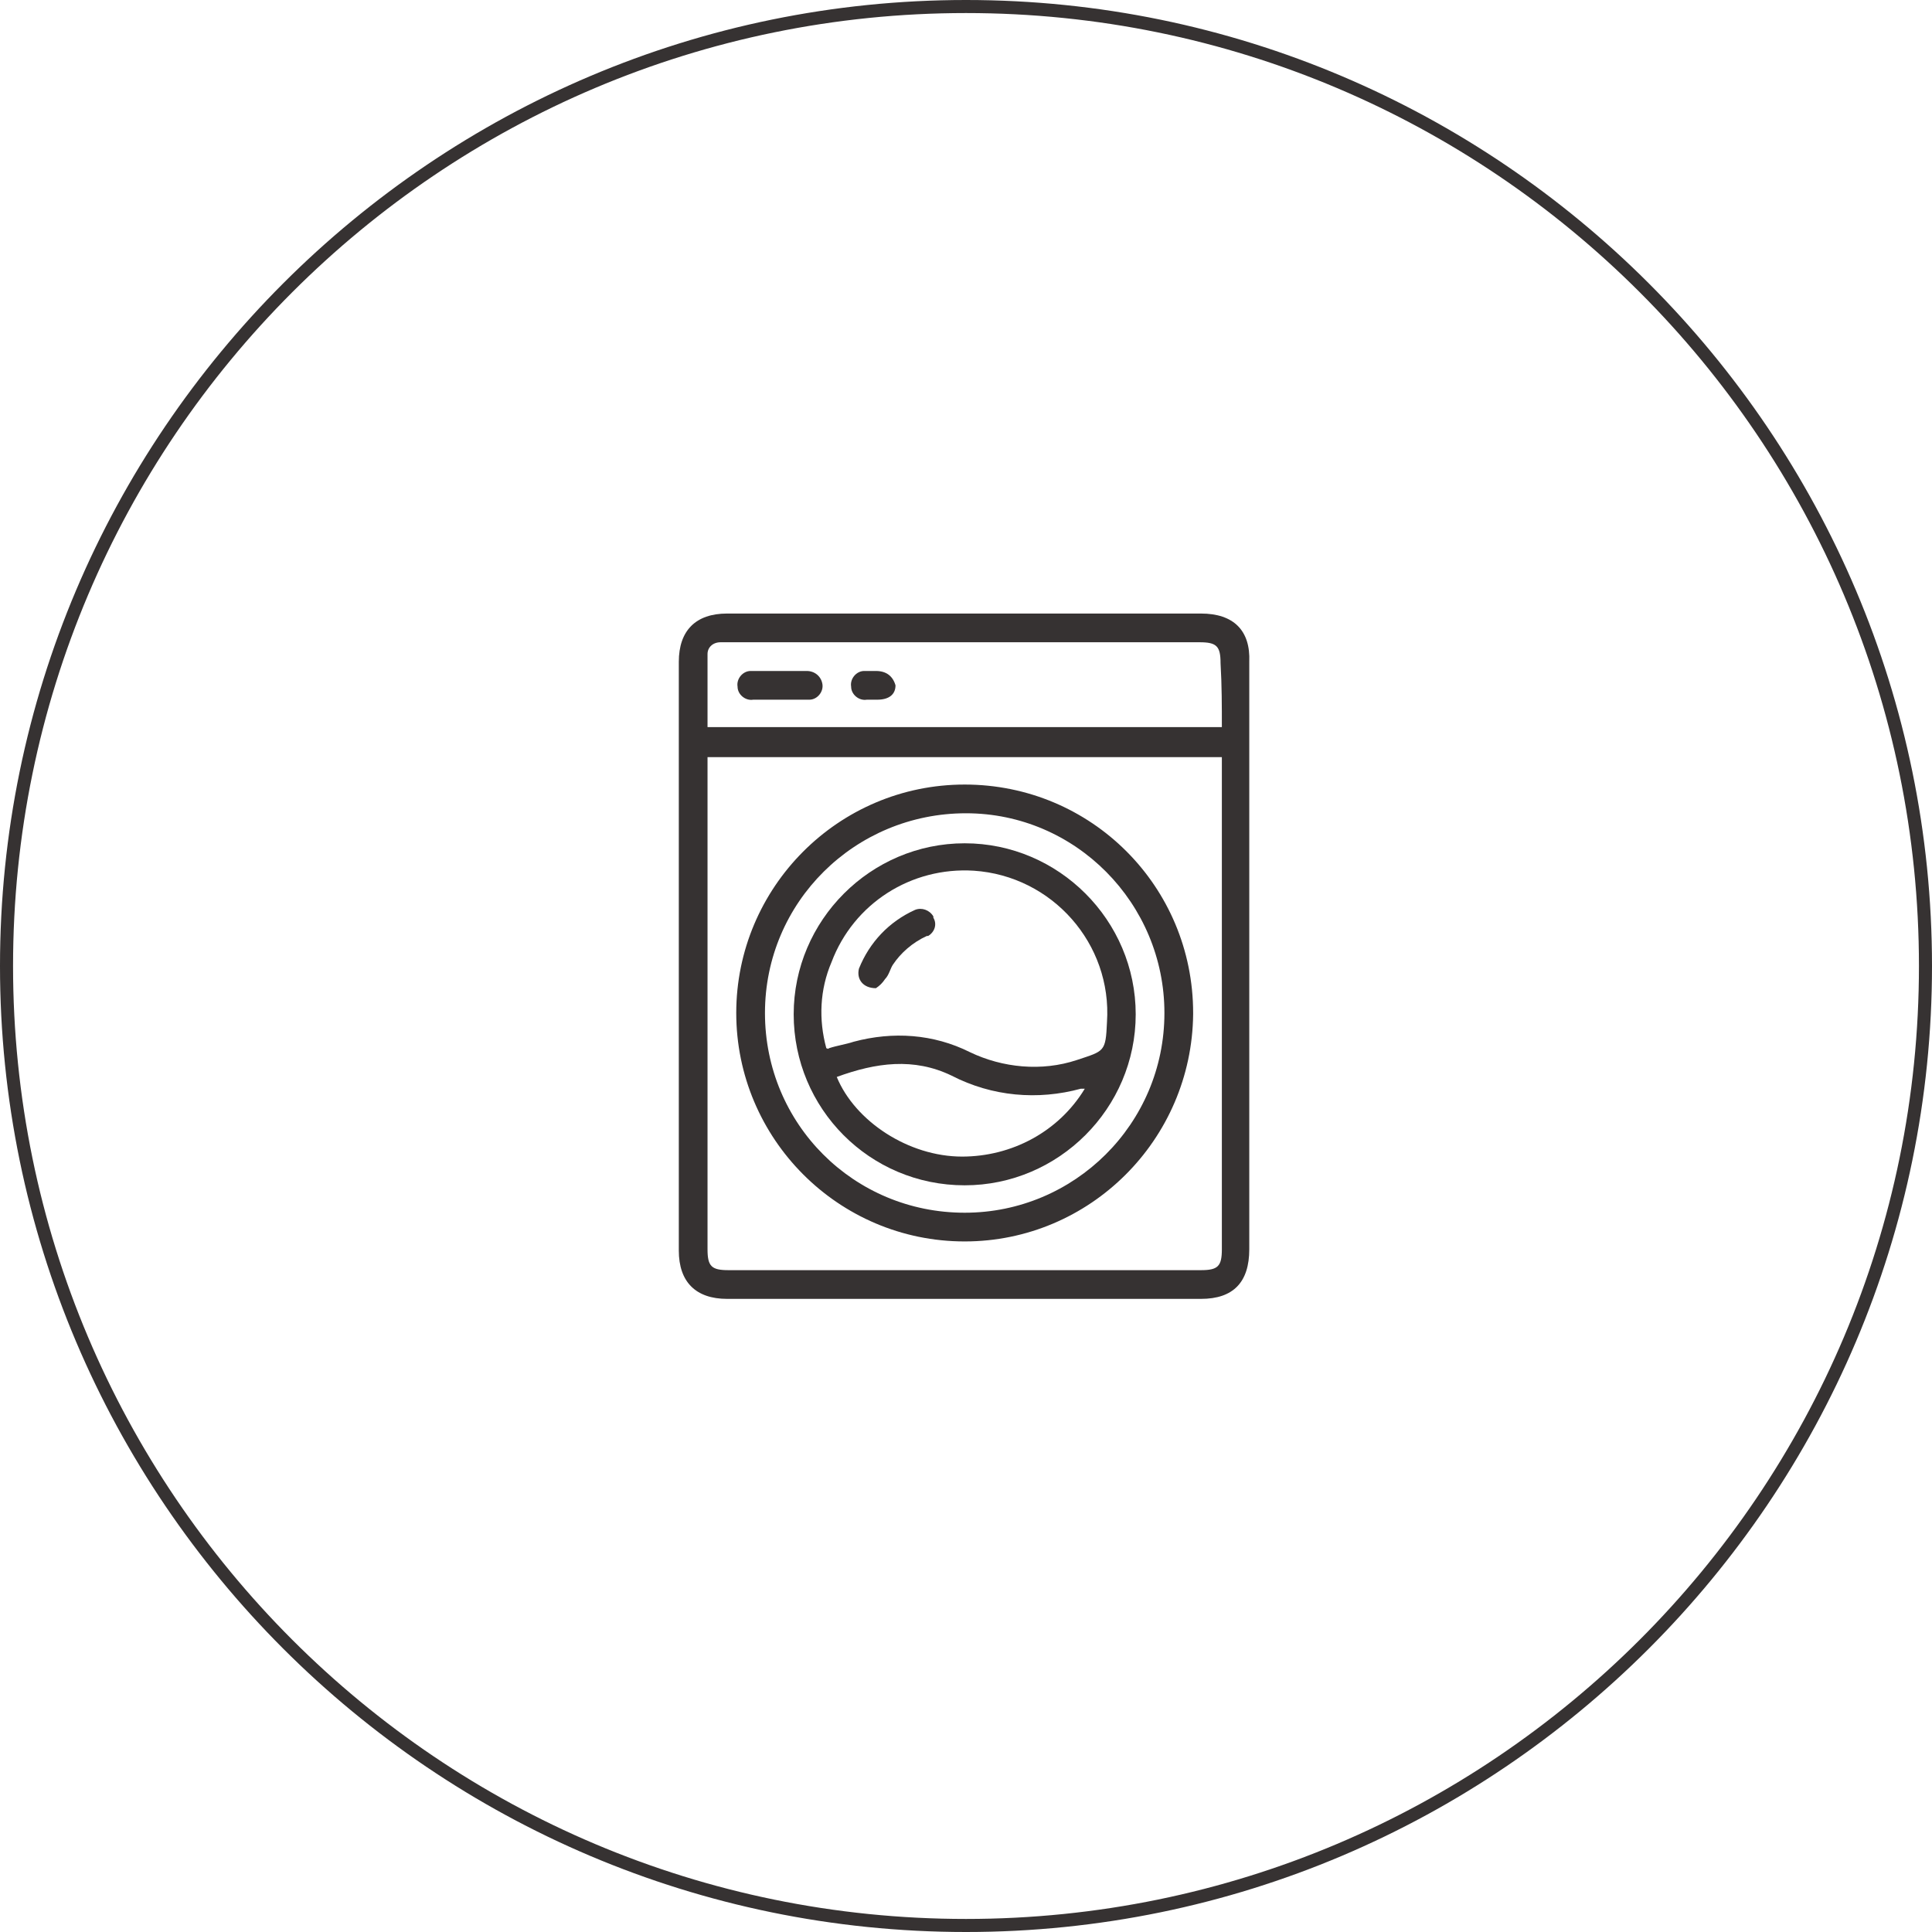
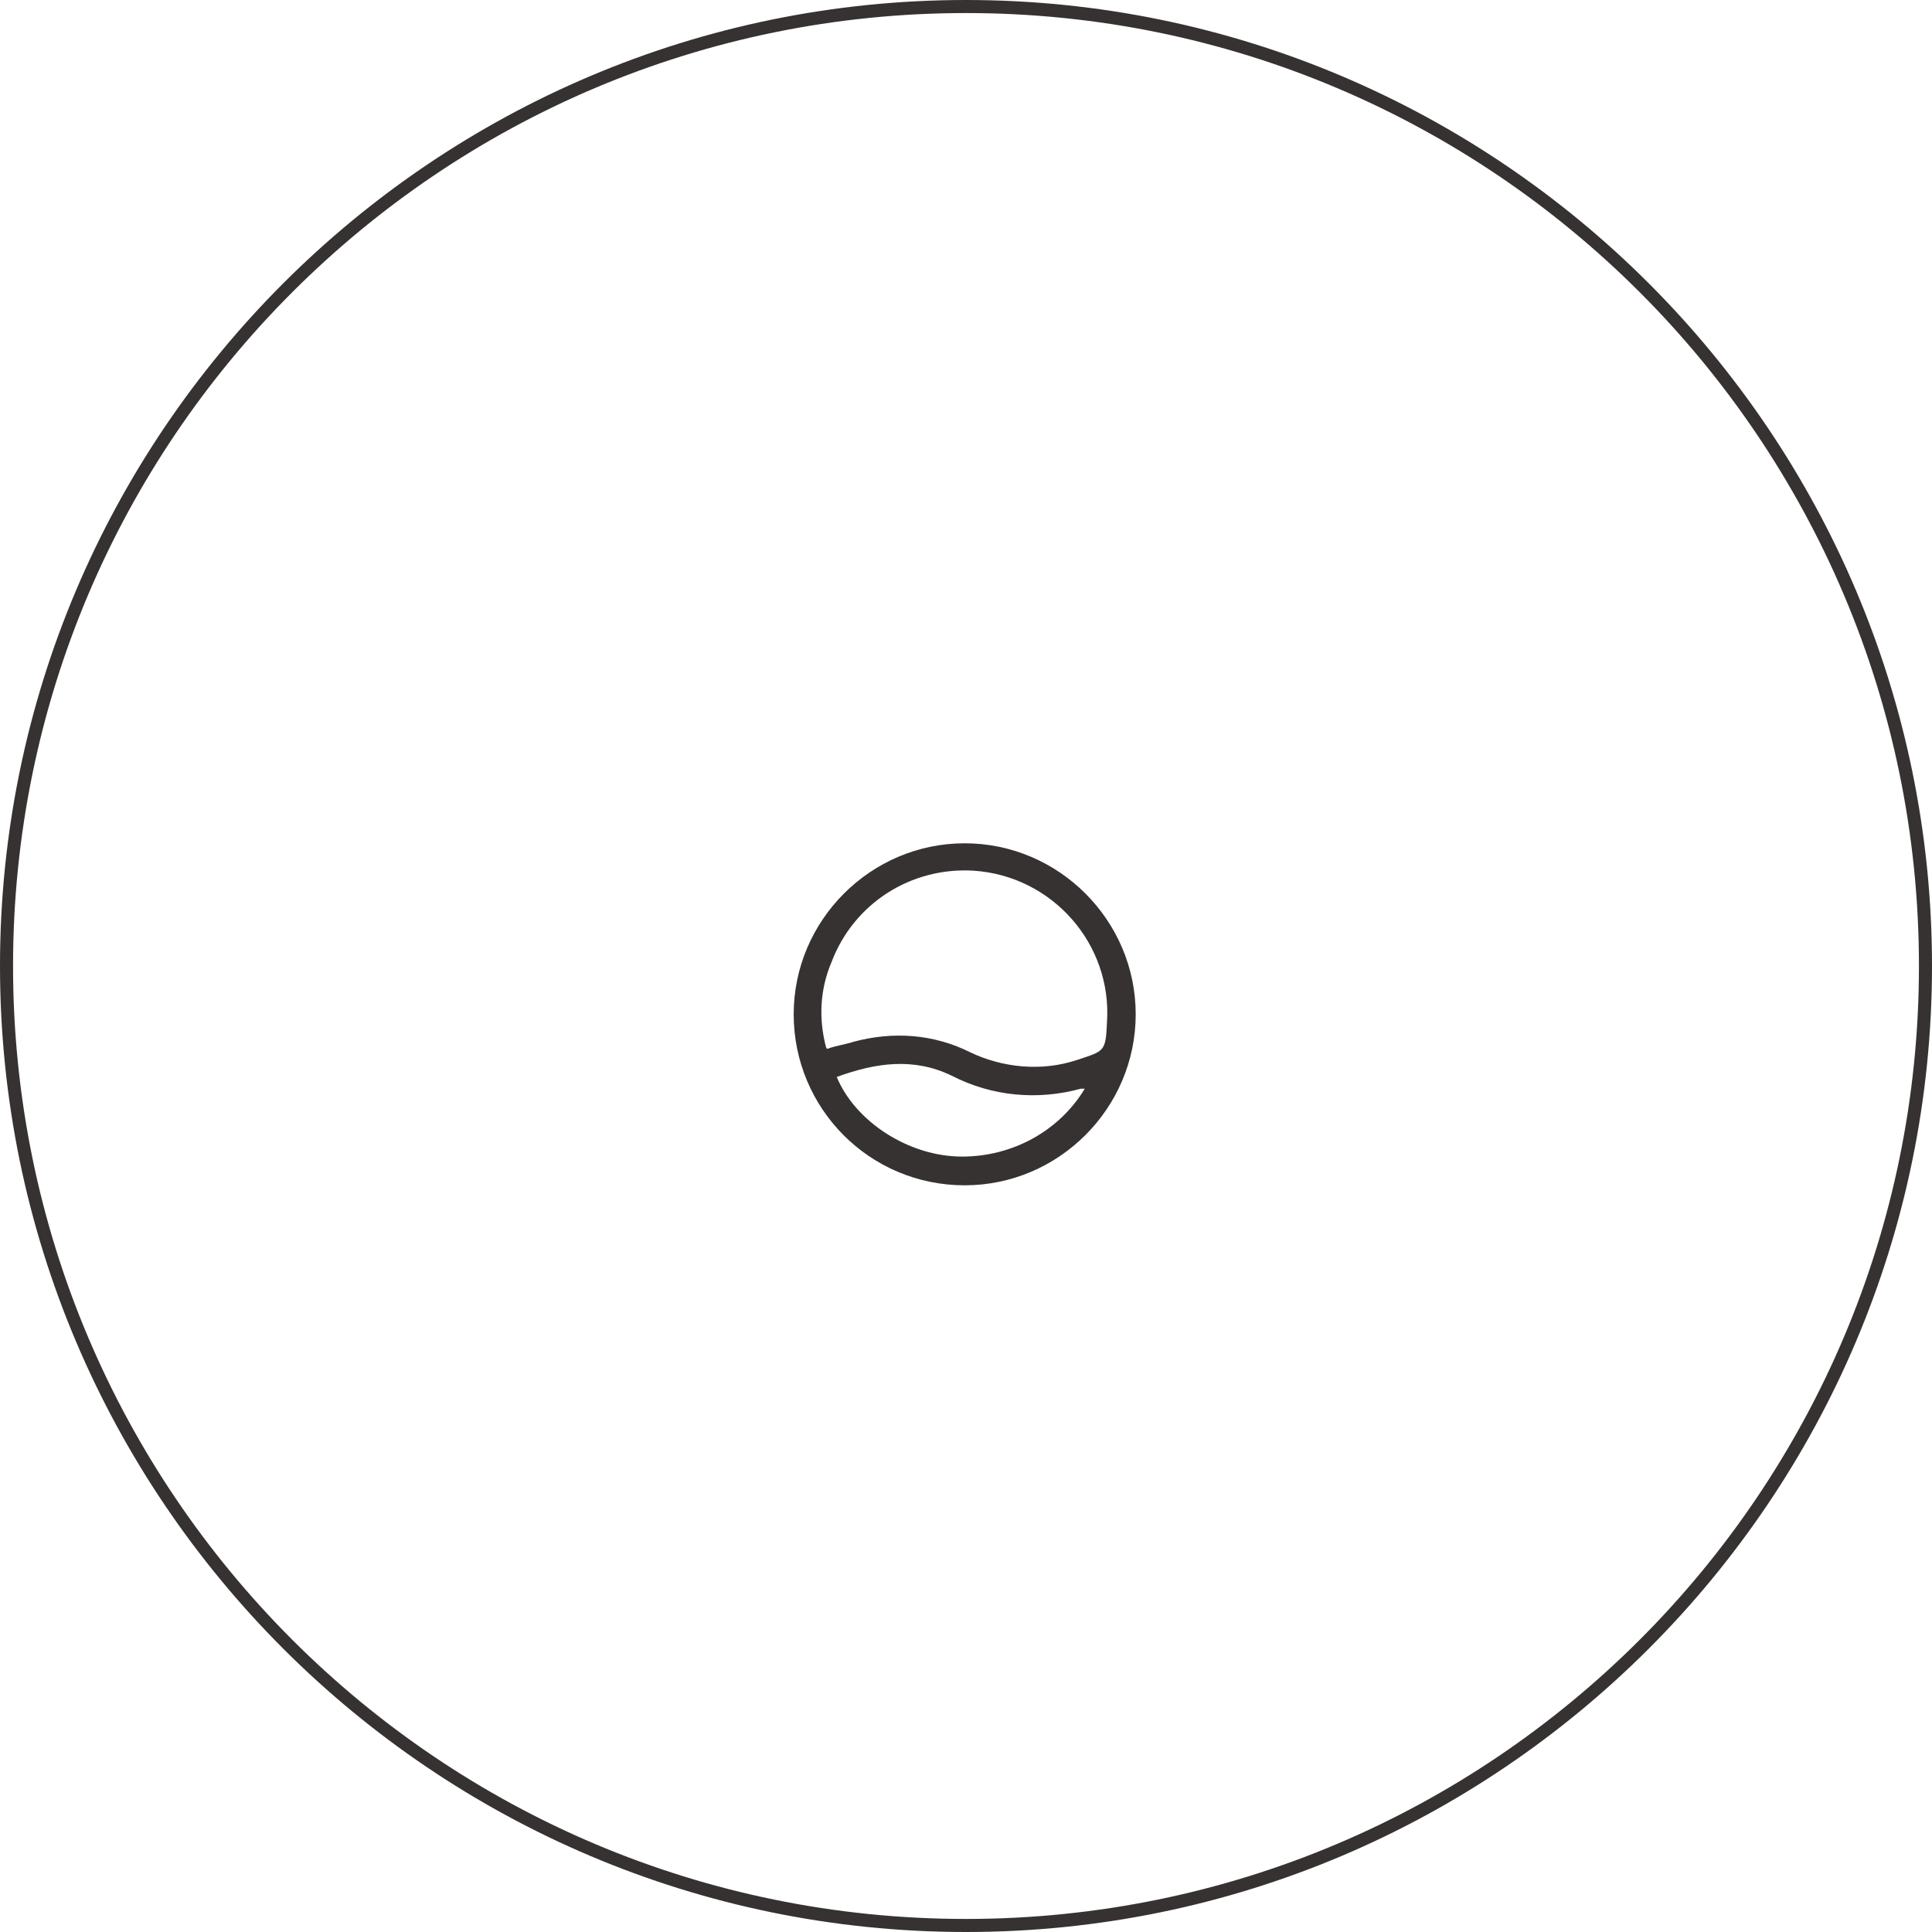
<svg xmlns="http://www.w3.org/2000/svg" id="Ebene_1" x="0px" y="0px" viewBox="0 0 148 148" style="enable-background:new 0 0 148 148;" xml:space="preserve">
  <style type="text/css"> .st0{fill:#363232;} </style>
  <g>
    <path class="st0" d="M74,0C33.2,0,0,33.2,0,74c0,40.8,33.2,74,74,74s74-33.2,74-74C148,33.2,114.8,0,74,0z M74,147 c-40.3,0-73-32.7-73-73S33.7,1,74,1c40.3,0,73,32.7,73,73S114.3,147,74,147z" />
-     <path class="st0" d="M92,47H55.7c-2.4,0-3.7,1.3-3.7,3.7c0,15,0,30.1,0,45.1c0,2.4,1.3,3.7,3.7,3.7H92c2.5,0,3.7-1.3,3.7-3.8 c0-7.5,0-15,0-22.5c0,0,0,0,0,0c0-7.5,0-15,0-22.5C95.8,48.3,94.5,47,92,47z M93.6,58.7c0,12.3,0,24.7,0,37c0,1.3-0.3,1.6-1.6,1.6 H55.8c-1.3,0-1.6-0.3-1.6-1.6c0-12.4,0-24.7,0-37.1V58h39.4V58.7z M93.6,55.7H54.2c0-1.9,0-3.7,0-5.6c0-0.5,0.4-0.9,1-0.9 c0.2,0,0.4,0,0.6,0h36.1c1.3,0,1.6,0.3,1.6,1.6C93.6,52.5,93.6,54.1,93.6,55.7z" />
-     <path class="st0" d="M73.9,95.1c9.6,0,17.4-7.8,17.5-17.4c0,0,0-0.1,0-0.1c0-9.7-7.8-17.5-17.5-17.5S56.4,68,56.4,77.6 S64.2,95.1,73.9,95.1z M58.6,77.6C58.6,77.6,58.6,77.6,58.6,77.6c0-8.5,6.9-15.3,15.4-15.3c8.4,0,15.2,6.9,15.2,15.3 c0,8.5-6.9,15.3-15.3,15.3C65.4,92.9,58.6,86.1,58.6,77.6L58.6,77.6z" />
-     <path class="st0" d="M61.8,51.4c-1.4,0-2.8,0-4.2,0c0,0-0.1,0-0.1,0c-0.6,0-1.1,0.6-1,1.2c0,0.6,0.6,1.1,1.2,1c0.7,0,1.4,0,2.1,0 c0.7,0,1.4,0,2.1,0c0,0,0.1,0,0.1,0c0.6,0,1.1-0.6,1-1.2C62.9,51.8,62.4,51.4,61.8,51.4z" />
-     <path class="st0" d="M67.1,51.4c-0.1,0-0.2,0-0.3,0v0c-0.2,0-0.3,0-0.5,0c0,0-0.1,0-0.1,0c-0.6,0-1.1,0.6-1,1.2 c0,0.6,0.6,1.1,1.2,1c0.3,0,0.5,0,0.8,0c0.9,0,1.4-0.4,1.4-1.1C68.4,51.8,67.9,51.4,67.1,51.4z" />
    <path class="st0" d="M73.9,90.8c7.2,0,13.1-5.9,13.1-13.1c0-7.2-5.9-13.1-13.1-13.1c-7.2,0-13.1,5.9-13.1,13.1c0,0,0,0,0,0 C60.8,84.9,66.6,90.8,73.9,90.8z M63.3,80.3L63.3,80.3c-0.6-2.2-0.5-4.5,0.4-6.6c1.7-4.5,6.1-7.3,10.9-7c6,0.4,10.6,5.6,10.2,11.6 c-0.1,2.3-0.2,2.2-2.3,2.9c-2.7,0.9-5.7,0.6-8.2-0.6c-2.8-1.4-5.9-1.6-8.9-0.8c-0.6,0.2-1.3,0.3-1.9,0.5 C63.4,80.4,63.4,80.3,63.3,80.3z M72.9,82.4c3.1,1.6,6.6,1.9,9.9,1c0.1,0,0.2,0,0.3,0l0,0c-2,3.3-5.6,5.2-9.4,5.2 c-4.1,0-8.2-2.7-9.6-6.1C67.1,81.4,70,81,72.9,82.4z" />
-     <path class="st0" d="M67.1,75.7L67.1,75.7c0.3-0.2,0.5-0.4,0.7-0.7c0.3-0.3,0.4-0.8,0.6-1.1c0.6-0.9,1.5-1.7,2.6-2.2 c0,0,0.1,0,0.1,0c0.5-0.3,0.7-0.9,0.4-1.4c0,0,0,0,0-0.1c-0.3-0.5-0.9-0.7-1.4-0.5c-2,0.9-3.5,2.5-4.3,4.5 C65.6,75,66.1,75.7,67.1,75.7z" />
  </g>
</svg>